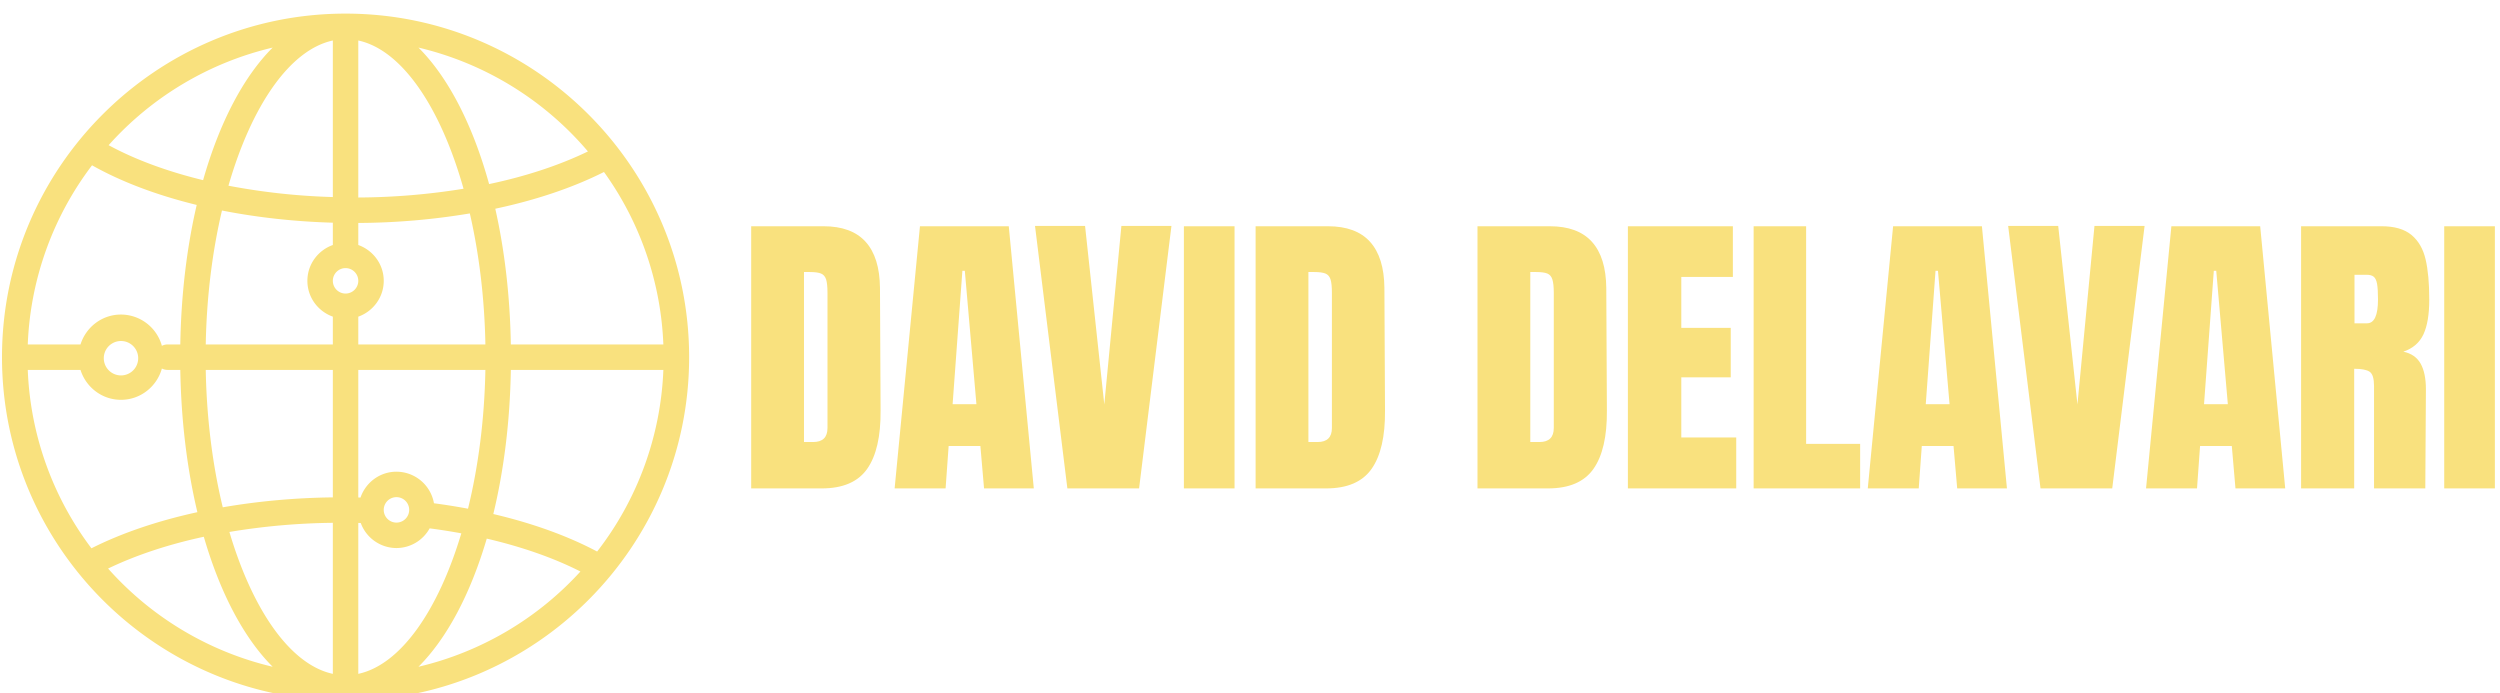
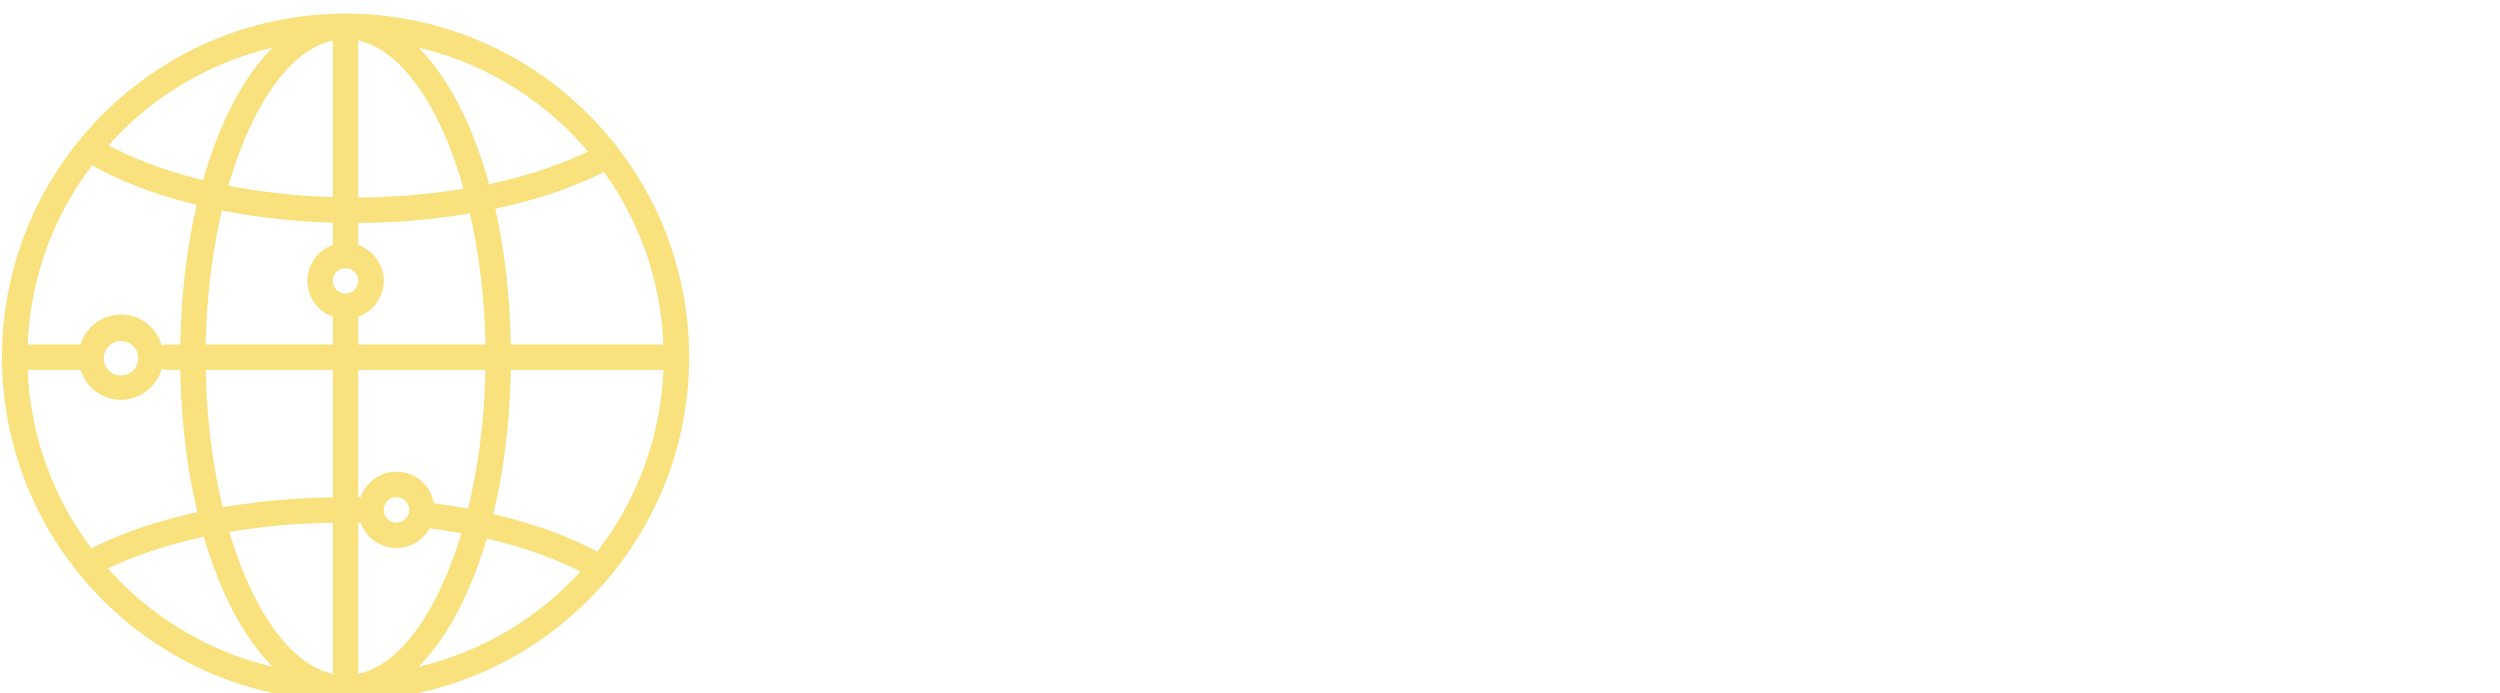
<svg xmlns="http://www.w3.org/2000/svg" version="1.1" width="1500" height="416" viewBox="0 0 1500 416">
  <g transform="matrix(1,0,0,1,-0.909,6.304)">
    <svg viewBox="0 0 396 110" data-background-color="#ffffff" preserveAspectRatio="xMidYMid meet" height="416" width="1500">
      <g id="tight-bounds" transform="matrix(1,0,0,1,0.24,0.492)">
        <svg viewBox="0 0 395.52 109.017" height="109.017" width="395.52">
          <g>
            <svg viewBox="0 0 565.42 155.846" height="109.017" width="395.52">
              <g transform="matrix(1,0,0,1,169.9,48.159)">
                <svg viewBox="0 0 395.52 59.529" height="59.529" width="395.52">
                  <g id="textblocktransform">
                    <svg viewBox="0 0 395.52 59.529" height="59.529" width="395.52" id="textblock">
                      <g>
                        <svg viewBox="0 0 395.52 59.529" height="59.529" width="395.52">
                          <g transform="matrix(1,0,0,1,0,0)">
                            <svg width="395.52" viewBox="1.9 -43 285.67 43" height="59.529" data-palette-color="#f9e17e">
-                               <path d="M1.9 0L1.9-42.95 13.75-42.95Q18.35-42.95 20.65-40.4 22.95-37.85 23-32.85L23-32.85 23.1-12.75Q23.15-6.4 20.9-3.2 18.65 0 13.45 0L13.45 0 1.9 0ZM10.55-7.6L12.05-7.6Q14.4-7.6 14.4-9.9L14.4-9.9 14.4-32.05Q14.4-33.5 14.18-34.23 13.95-34.95 13.35-35.2 12.75-35.45 11.5-35.45L11.5-35.45 10.55-35.45 10.55-7.6ZM33.75 0L25.4 0 29.55-42.95 44.1-42.95 48.2 0 40.05 0 39.45-6.95 34.25-6.95 33.75 0ZM36.5-35.65L34.9-13.8 38.8-13.8 36.9-35.65 36.5-35.65ZM65.45 0L53.7 0 48.4-43 56.6-43 59.75-13.75 62.55-43 70.75-43 65.45 0ZM81.09 0L72.79 0 72.79-42.95 81.09-42.95 81.09 0ZM84.54 0L84.54-42.95 96.39-42.95Q100.99-42.95 103.29-40.4 105.59-37.85 105.64-32.85L105.64-32.85 105.74-12.75Q105.79-6.4 103.54-3.2 101.29 0 96.09 0L96.09 0 84.54 0ZM93.19-7.6L94.69-7.6Q97.04-7.6 97.04-9.9L97.04-9.9 97.04-32.05Q97.04-33.5 96.82-34.23 96.59-34.95 95.99-35.2 95.39-35.45 94.14-35.45L94.14-35.45 93.19-35.45 93.19-7.6ZM120.89 0L120.89-42.95 132.74-42.95Q137.34-42.95 139.64-40.4 141.94-37.85 141.99-32.85L141.99-32.85 142.09-12.75Q142.14-6.4 139.89-3.2 137.64 0 132.44 0L132.44 0 120.89 0ZM129.54-7.6L131.04-7.6Q133.39-7.6 133.39-9.9L133.39-9.9 133.39-32.05Q133.39-33.5 133.16-34.23 132.94-34.95 132.34-35.2 131.74-35.45 130.49-35.45L130.49-35.45 129.54-35.45 129.54-7.6ZM163.28 0L145.53 0 145.53-42.95 162.73-42.95 162.73-34.65 154.28-34.65 154.28-26.3 162.38-26.3 162.38-18.2 154.28-18.2 154.28-8.35 163.28-8.35 163.28 0ZM183.58 0L166.13 0 166.13-42.95 174.73-42.95 174.73-7.3 183.58-7.3 183.58 0ZM193.18 0L184.83 0 188.98-42.95 203.53-42.95 207.63 0 199.48 0 198.88-6.95 193.68-6.95 193.18 0ZM195.93-35.65L194.33-13.8 198.23-13.8 196.33-35.65 195.93-35.65ZM224.88 0L213.13 0 207.83-43 216.03-43 219.18-13.75 221.97-43 230.18-43 224.88 0ZM238.77 0L230.42 0 234.57-42.95 249.12-42.95 253.22 0 245.07 0 244.47-6.95 239.27-6.95 238.77 0ZM241.52-35.65L239.92-13.8 243.82-13.8 241.92-35.65 241.52-35.65ZM255.82 0L255.82-42.95 269.02-42.95Q272.17-42.95 273.9-41.53 275.62-40.1 276.22-37.52 276.82-34.95 276.82-30.95L276.82-30.95Q276.82-27.3 275.87-25.25 274.92-23.2 272.57-22.4L272.57-22.4Q274.52-22 275.4-20.45 276.27-18.9 276.27-16.25L276.27-16.25 276.17 0 267.77 0 267.77-16.8Q267.77-18.6 267.07-19.1 266.37-19.6 264.52-19.6L264.52-19.6 264.52 0 255.82 0ZM264.57-27.05L266.62-27.05Q268.42-27.05 268.42-30.95L268.42-30.95Q268.42-32.65 268.27-33.5 268.12-34.35 267.72-34.68 267.32-35 266.57-35L266.57-35 264.57-35 264.57-27.05ZM287.57 0L279.27 0 279.27-42.95 287.57-42.95 287.57 0Z" opacity="1" transform="matrix(1,0,0,1,0,0)" fill="#f9e17e" class="wordmark-text-0" data-fill-palette-color="primary" id="text-0" />
-                             </svg>
+                               </svg>
                          </g>
                        </svg>
                      </g>
                    </svg>
                  </g>
                </svg>
              </g>
              <g>
                <svg viewBox="0 0 155.846 155.846" height="155.846" width="155.846">
                  <g>
                    <svg version="1.1" x="0" y="0" viewBox="5 5 54 54" enable-background="new 0 0 64 64" xml:space="preserve" height="155.846" width="155.846" class="icon-icon-0" data-fill-palette-color="accent" id="icon-0">
                      <g fill="#f9e17e" data-fill-palette-color="accent">
                        <path d="M32 5C17.112 5 5 17.112 5 32S17.112 59 32 59 59 46.888 59 32 46.888 5 32 5M51.77 47.275C49.477 46.054 46.695 45.05 43.611 44.327 44.433 40.926 44.921 37.094 44.989 33H56.975A24.86 24.86 0 0 1 51.77 47.275M7.025 33H11.169C11.597 34.357 12.853 35.351 14.35 35.351 15.887 35.351 17.172 34.305 17.565 32.892A1 1 0 0 0 18 33H19.012C19.08 37.034 19.554 40.816 20.355 44.181 17.24 44.86 14.409 45.819 12.029 47.019A24.87 24.87 0 0 1 7.025 33M12.076 16.921C14.386 18.224 17.188 19.274 20.302 20.036 19.532 23.346 19.078 27.052 19.012 31H18A1 1 0 0 0 17.565 31.109 3.344 3.344 0 0 0 14.35 28.65C12.853 28.65 11.597 29.643 11.169 31.001H7.025A24.87 24.87 0 0 1 12.076 16.921M32 25C32.551 25 33 25.449 33 26S32.551 27 32 27 31 26.551 31 26 31.449 25 32 25M33 28.816C34.161 28.401 35 27.302 35 26S34.161 23.599 33 23.184V21.452A54.6 54.6 0 0 0 41.766 20.703C42.486 23.835 42.921 27.329 42.989 31H33zM33 19.452V7.113C36.437 7.856 39.471 12.371 41.271 18.763A53 53 0 0 1 33 19.452M31 7.113V19.416A51.4 51.4 0 0 1 22.797 18.525C24.605 12.259 27.607 7.846 31 7.113M31 21.432V23.184C29.838 23.599 29 24.698 29 26S29.838 28.401 31 28.815V31H21.012C21.081 27.24 21.535 23.665 22.287 20.474 25.028 21.015 27.967 21.343 31 21.432M15.701 32A1.352 1.352 0 1 1 13.002 31.999 1.352 1.352 0 0 1 15.701 32M21.012 33H31V43.018C28.015 43.052 25.1 43.322 22.35 43.799 21.56 40.541 21.083 36.866 21.012 33M31 45.017V56.887C27.653 56.164 24.687 51.864 22.871 45.735A52.5 52.5 0 0 1 31 45.017M33 56.887V45.027L33.193 45.031A3 3 0 0 0 36 47 2.99 2.99 0 0 0 38.608 45.452C39.454 45.563 40.284 45.693 41.097 45.844 39.279 51.916 36.327 56.168 33 56.887M36 45A1 1 0 1 1 36 43 1 1 0 0 1 36 45M38.947 43.481A3 3 0 0 0 36 41C34.687 41 33.58 41.854 33.175 43.03L33 43.027V33H42.988C42.917 36.91 42.428 40.623 41.623 43.908A49 49 0 0 0 38.947 43.481M44.988 31C44.924 27.171 44.495 23.568 43.766 20.334 46.967 19.654 49.87 18.675 52.308 17.447A24.84 24.84 0 0 1 56.974 30.999H44.988zM51.047 15.833C48.812 16.914 46.183 17.786 43.28 18.396 41.998 13.745 40.069 10.002 37.728 7.669A25.03 25.03 0 0 1 51.047 15.833M26.272 7.67C23.982 9.952 22.086 13.579 20.804 18.089 18.004 17.406 15.482 16.483 13.38 15.34A25 25 0 0 1 26.272 7.67M13.338 48.611C15.511 47.564 18.057 46.718 20.86 46.113 22.141 50.53 24.016 54.082 26.272 56.33A25 25 0 0 1 13.338 48.611M37.729 56.33C39.959 54.107 41.817 50.607 43.096 46.259 45.866 46.905 48.37 47.781 50.457 48.844A25 25 0 0 1 37.729 56.33" fill="#f9e17e" data-fill-palette-color="accent" />
                      </g>
                    </svg>
                    <g />
                  </g>
                </svg>
              </g>
            </svg>
          </g>
          <defs />
        </svg>
        <rect width="395.52" height="109.017" fill="none" stroke="none" visibility="hidden" />
      </g>
    </svg>
  </g>
</svg>